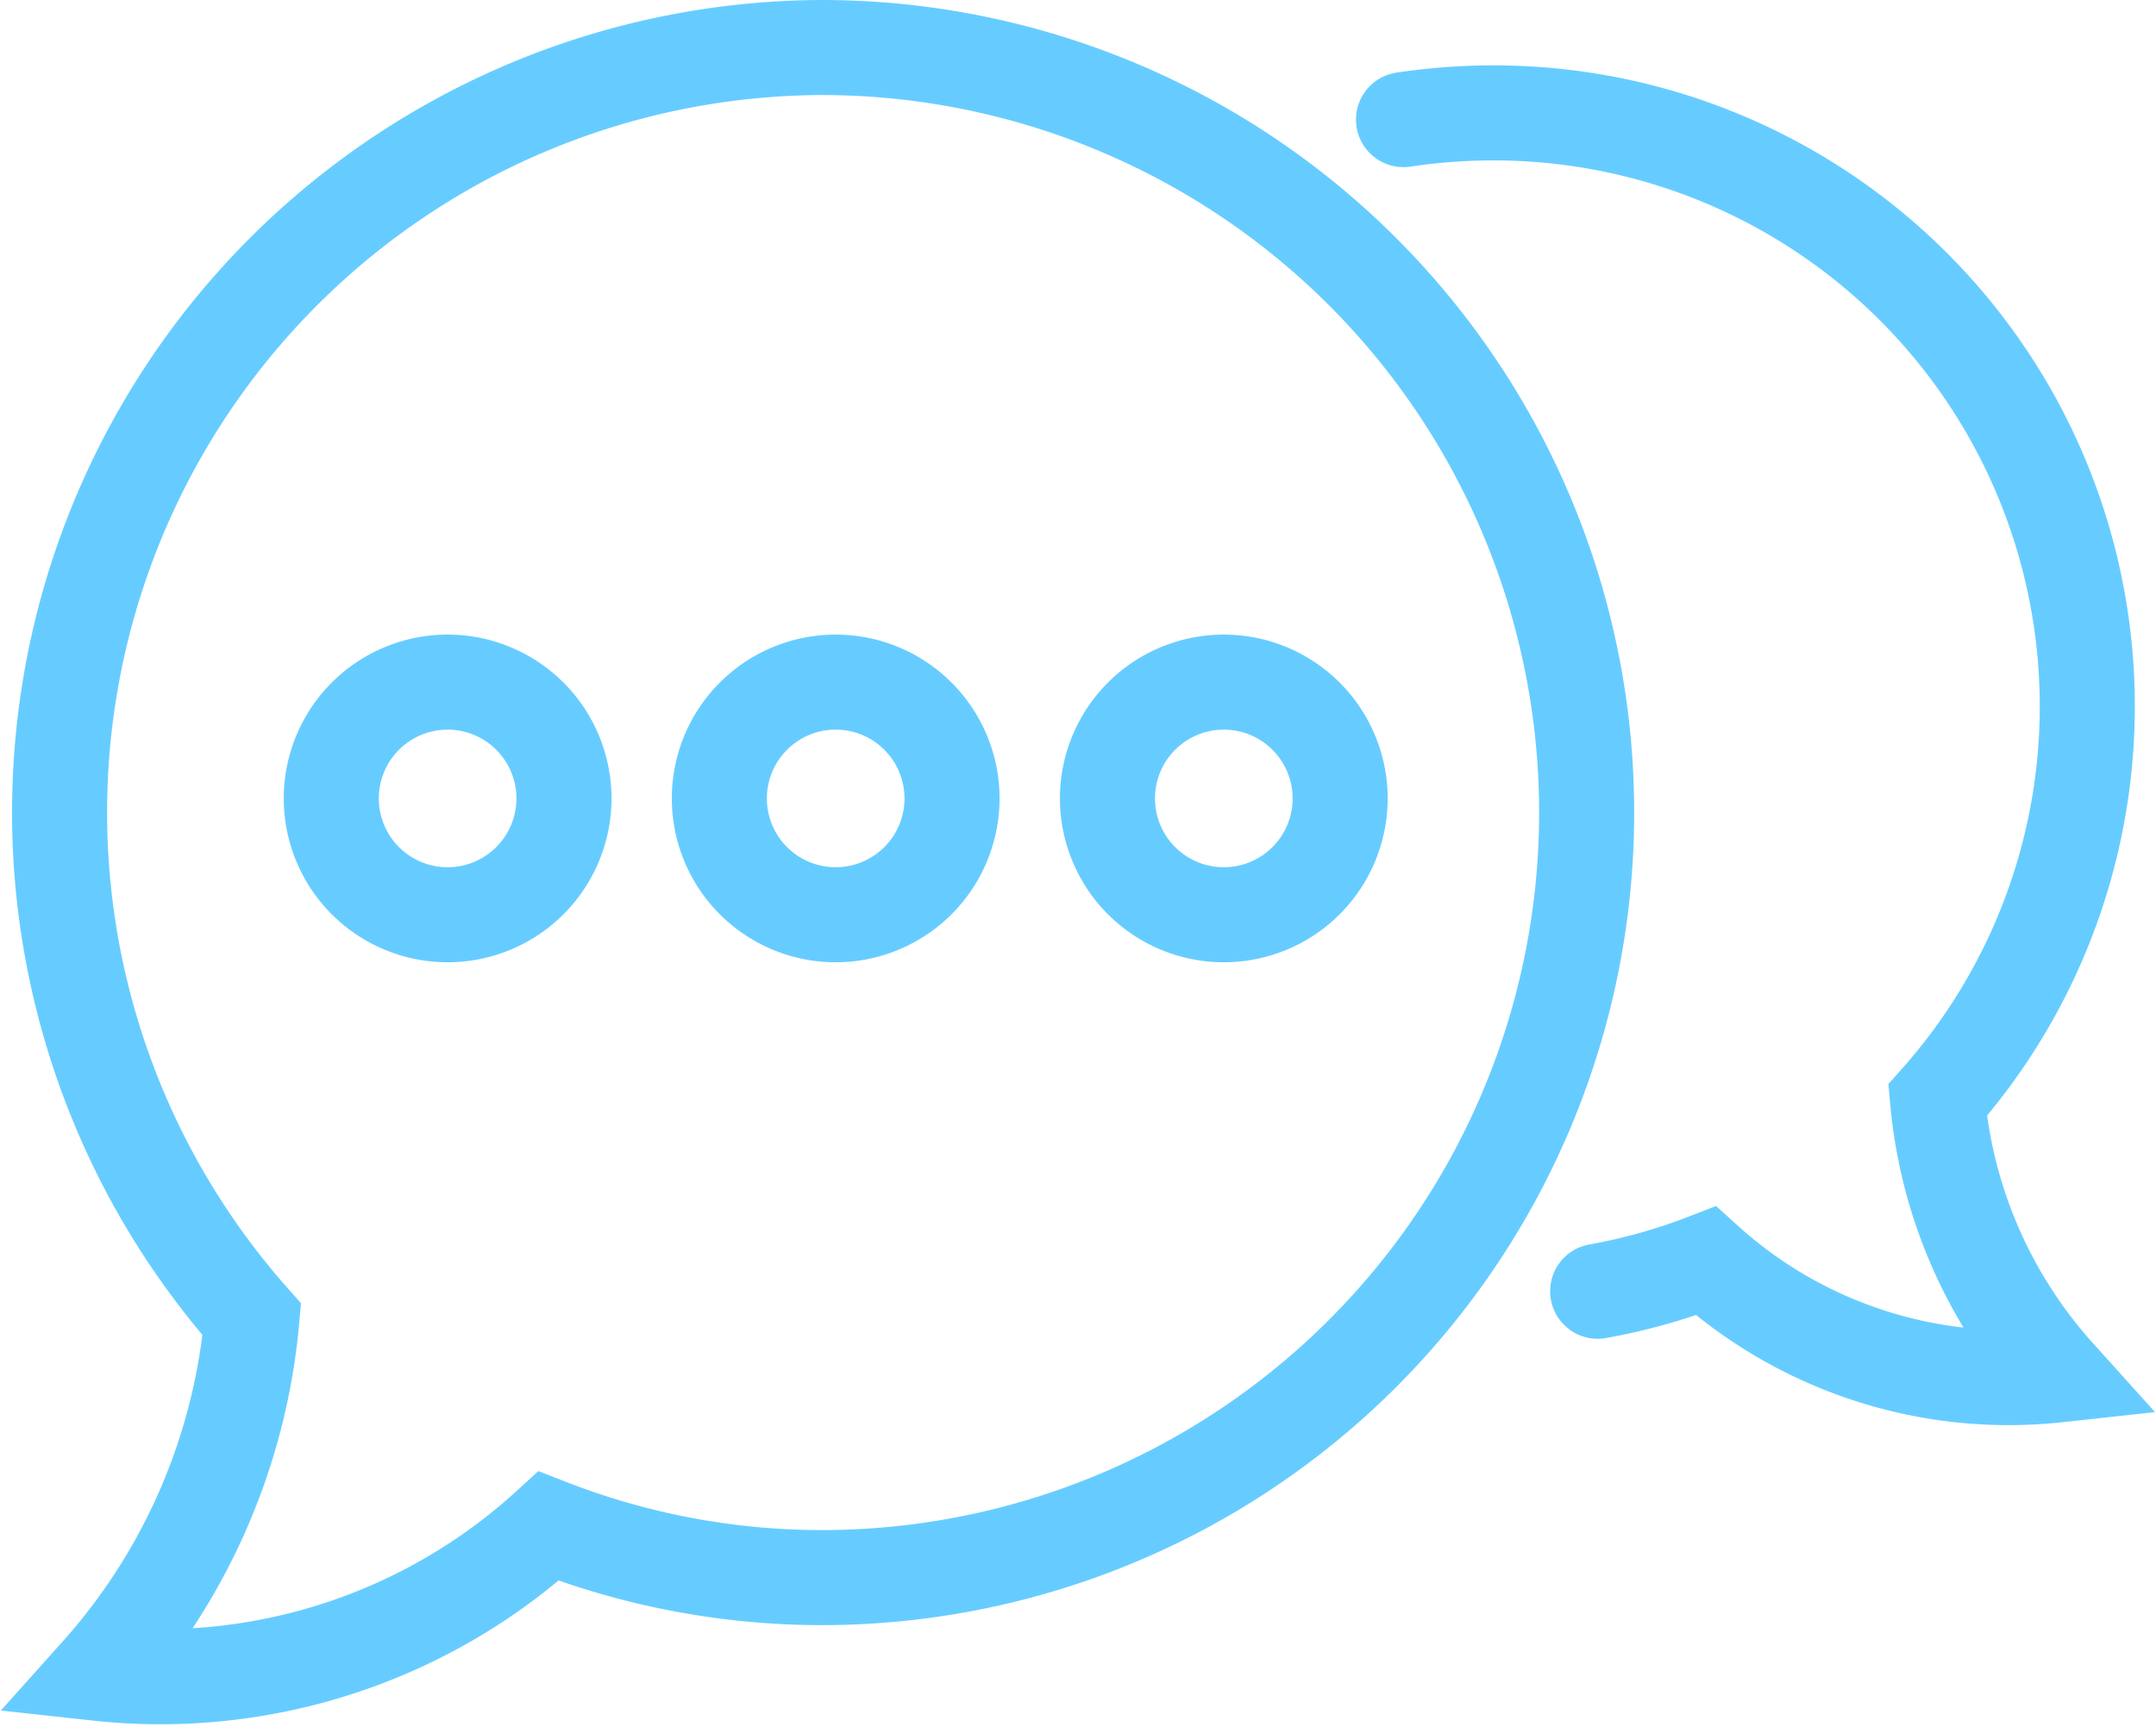
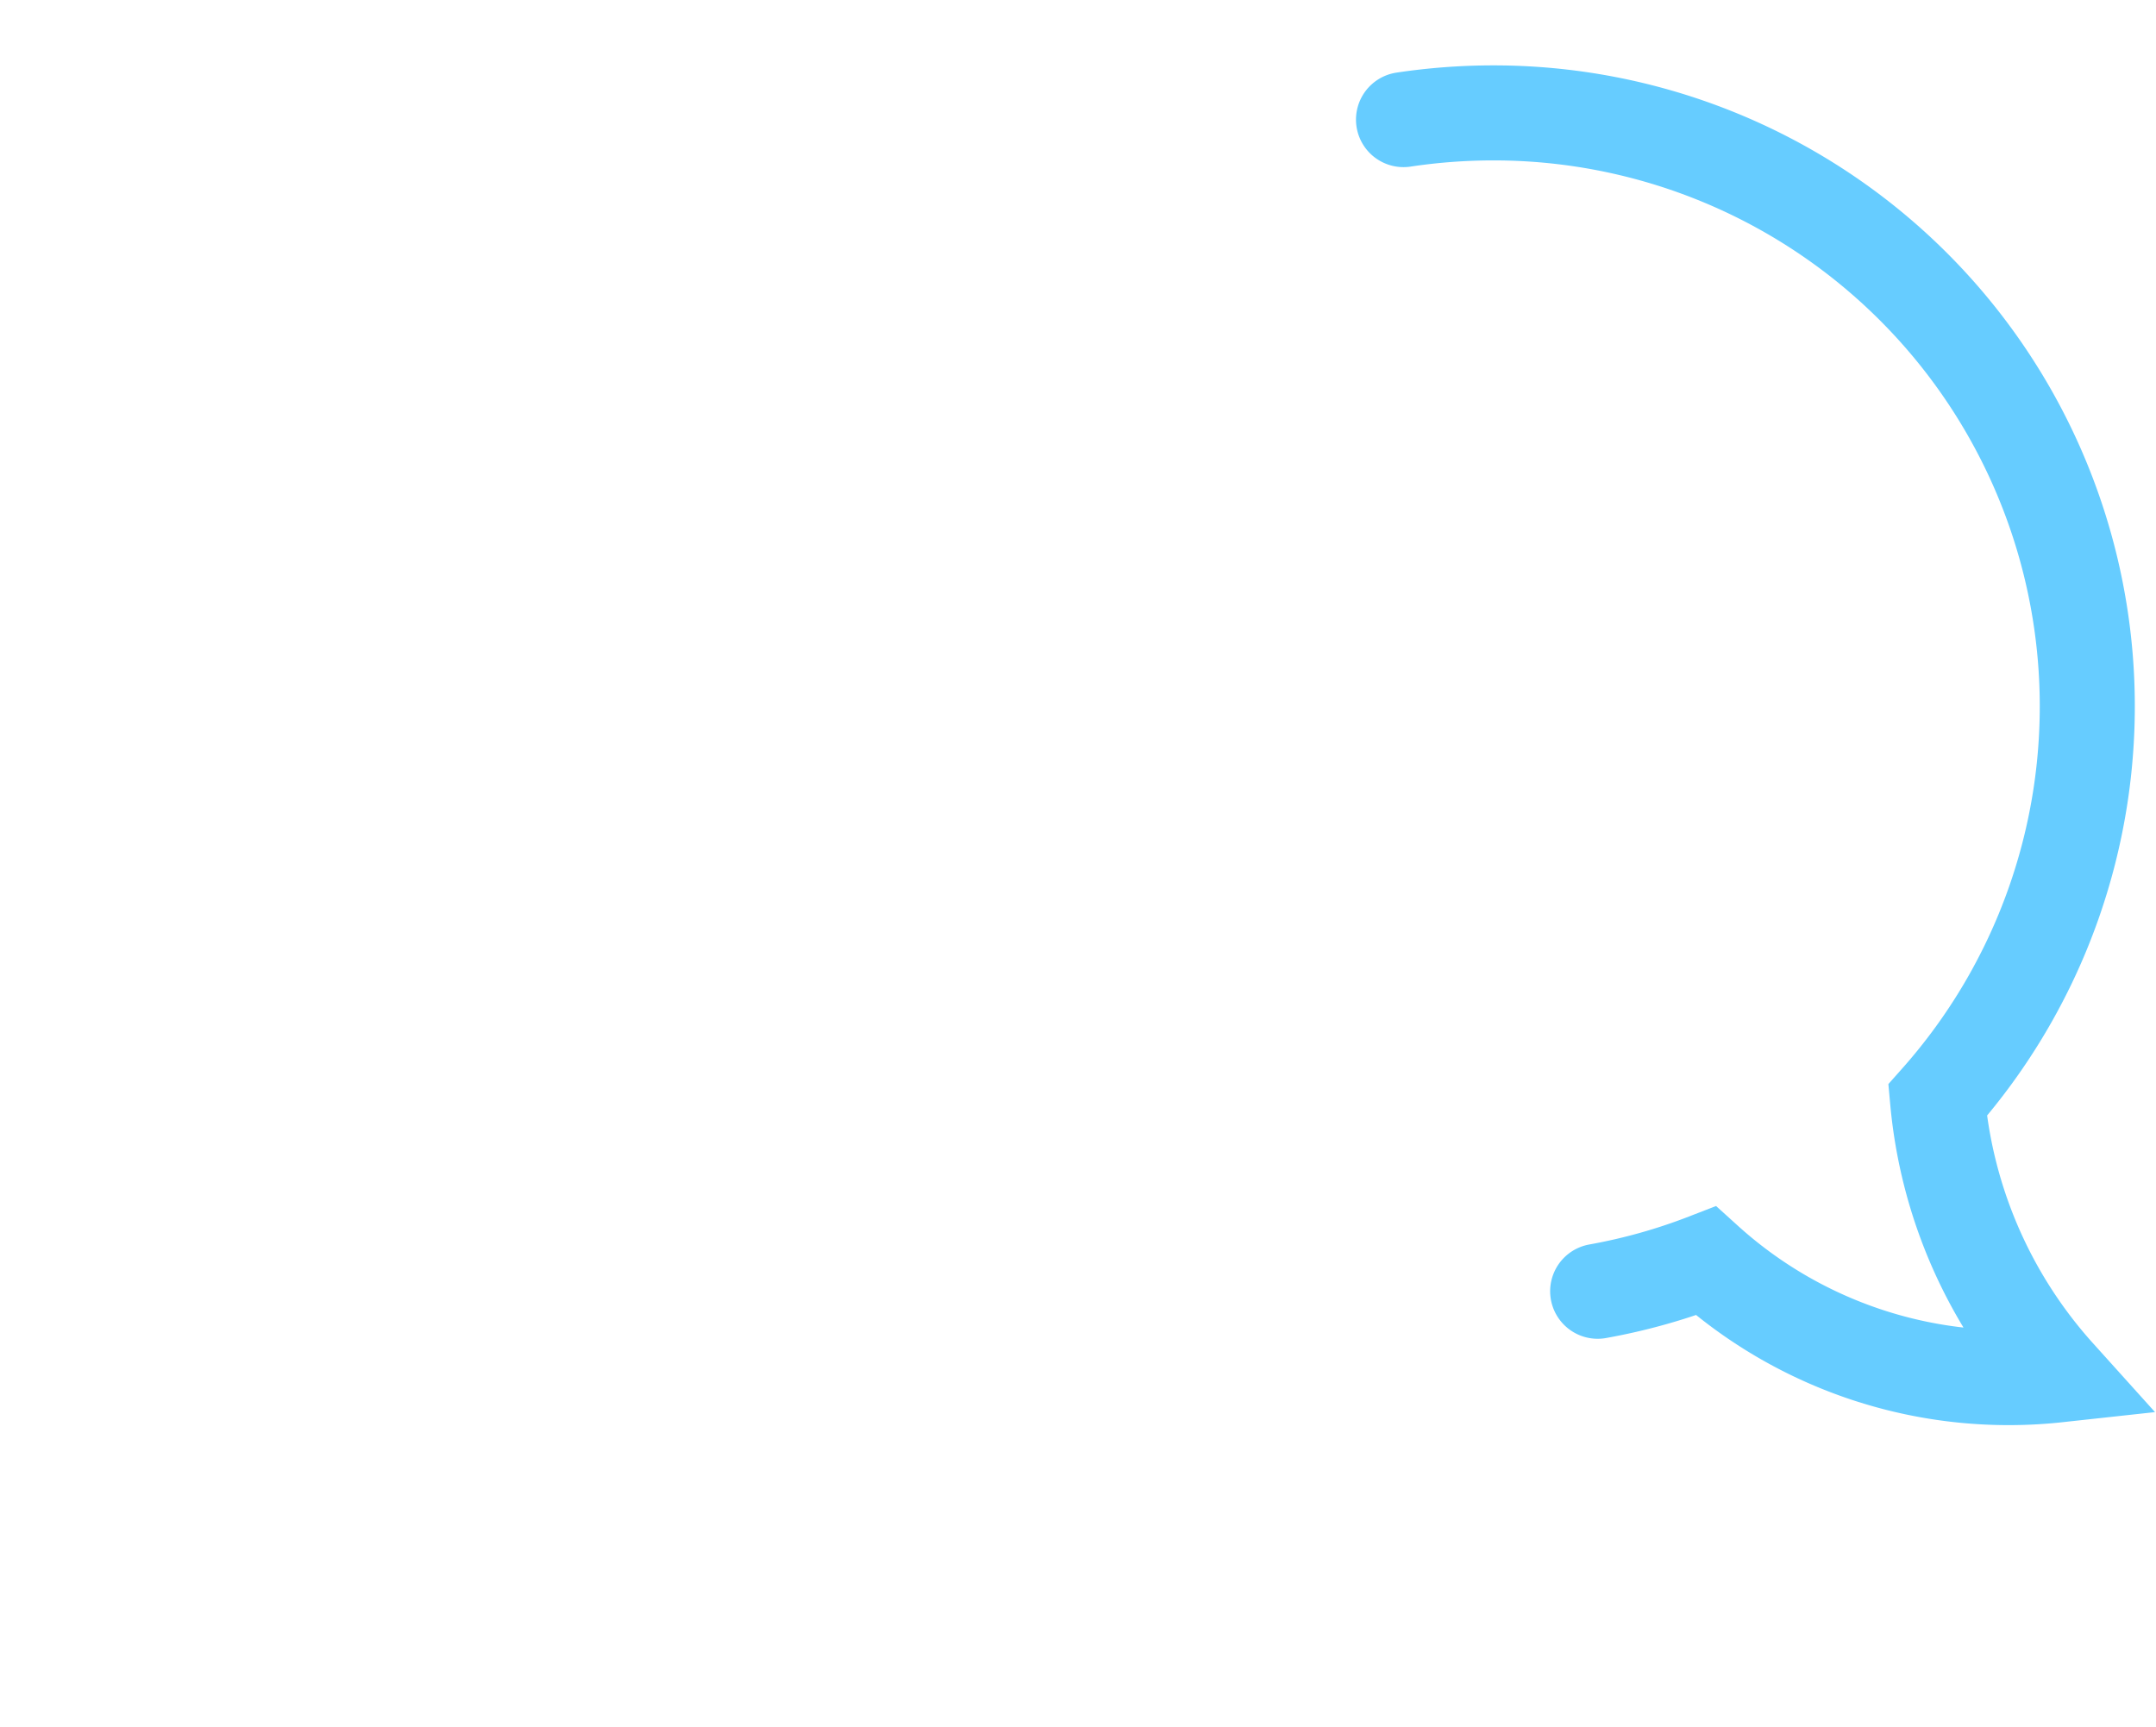
<svg xmlns="http://www.w3.org/2000/svg" width="34.024" height="27.258" viewBox="0 0 34.024 27.258">
  <g id="Group_531" data-name="Group 531" transform="translate(3510.94 -1276.211)">
    <g id="Consulting" transform="translate(-3510 1276.961)">
-       <path id="Path_262" data-name="Path 262" d="M14.52,8.47A12.073,12.073,0,0,0,5.534,28.546a9.673,9.673,0,0,1-2.428,5.587,9.083,9.083,0,0,0,7.112-2.324,11.871,11.871,0,0,0,4.308.813A12.076,12.076,0,0,0,14.52,8.47Z" transform="translate(-2.5 -8.47)" fill="none" stroke="#6cf" stroke-linecap="round" stroke-width="1.5" />
      <g id="Group_530" data-name="Group 530" transform="translate(4.289 10.017)">
-         <path id="Path_263" data-name="Path 263" d="M14.231,29.446A1.836,1.836,0,1,1,12.4,27.61,1.836,1.836,0,0,1,14.231,29.446Z" transform="translate(-10.56 -27.61)" fill="none" stroke="#6cf" stroke-linecap="round" stroke-width="1.5" />
-         <path id="Path_264" data-name="Path 264" d="M25.741,29.446a1.836,1.836,0,1,1-1.836-1.836A1.836,1.836,0,0,1,25.741,29.446Z" transform="translate(-15.946 -27.61)" fill="none" stroke="#6cf" stroke-linecap="round" stroke-width="1.5" />
-         <path id="Path_265" data-name="Path 265" d="M37.251,29.446a1.836,1.836,0,1,1-1.836-1.836A1.836,1.836,0,0,1,37.251,29.446Z" transform="translate(-21.331 -27.61)" fill="none" stroke="#6cf" stroke-linecap="round" stroke-width="1.5" />
-       </g>
+         </g>
      <path id="Path_266" data-name="Path 266" d="M43.22,10.516a9.528,9.528,0,0,1,1.415-.106,9.366,9.366,0,0,1,7.013,15.585,7.494,7.494,0,0,0,1.894,4.336,7.117,7.117,0,0,1-5.55-1.8,9.225,9.225,0,0,1-1.708.479" transform="translate(-22.011 -9.378)" fill="none" stroke="#6cf" stroke-linecap="round" stroke-width="1.5" />
    </g>
  </g>
</svg>